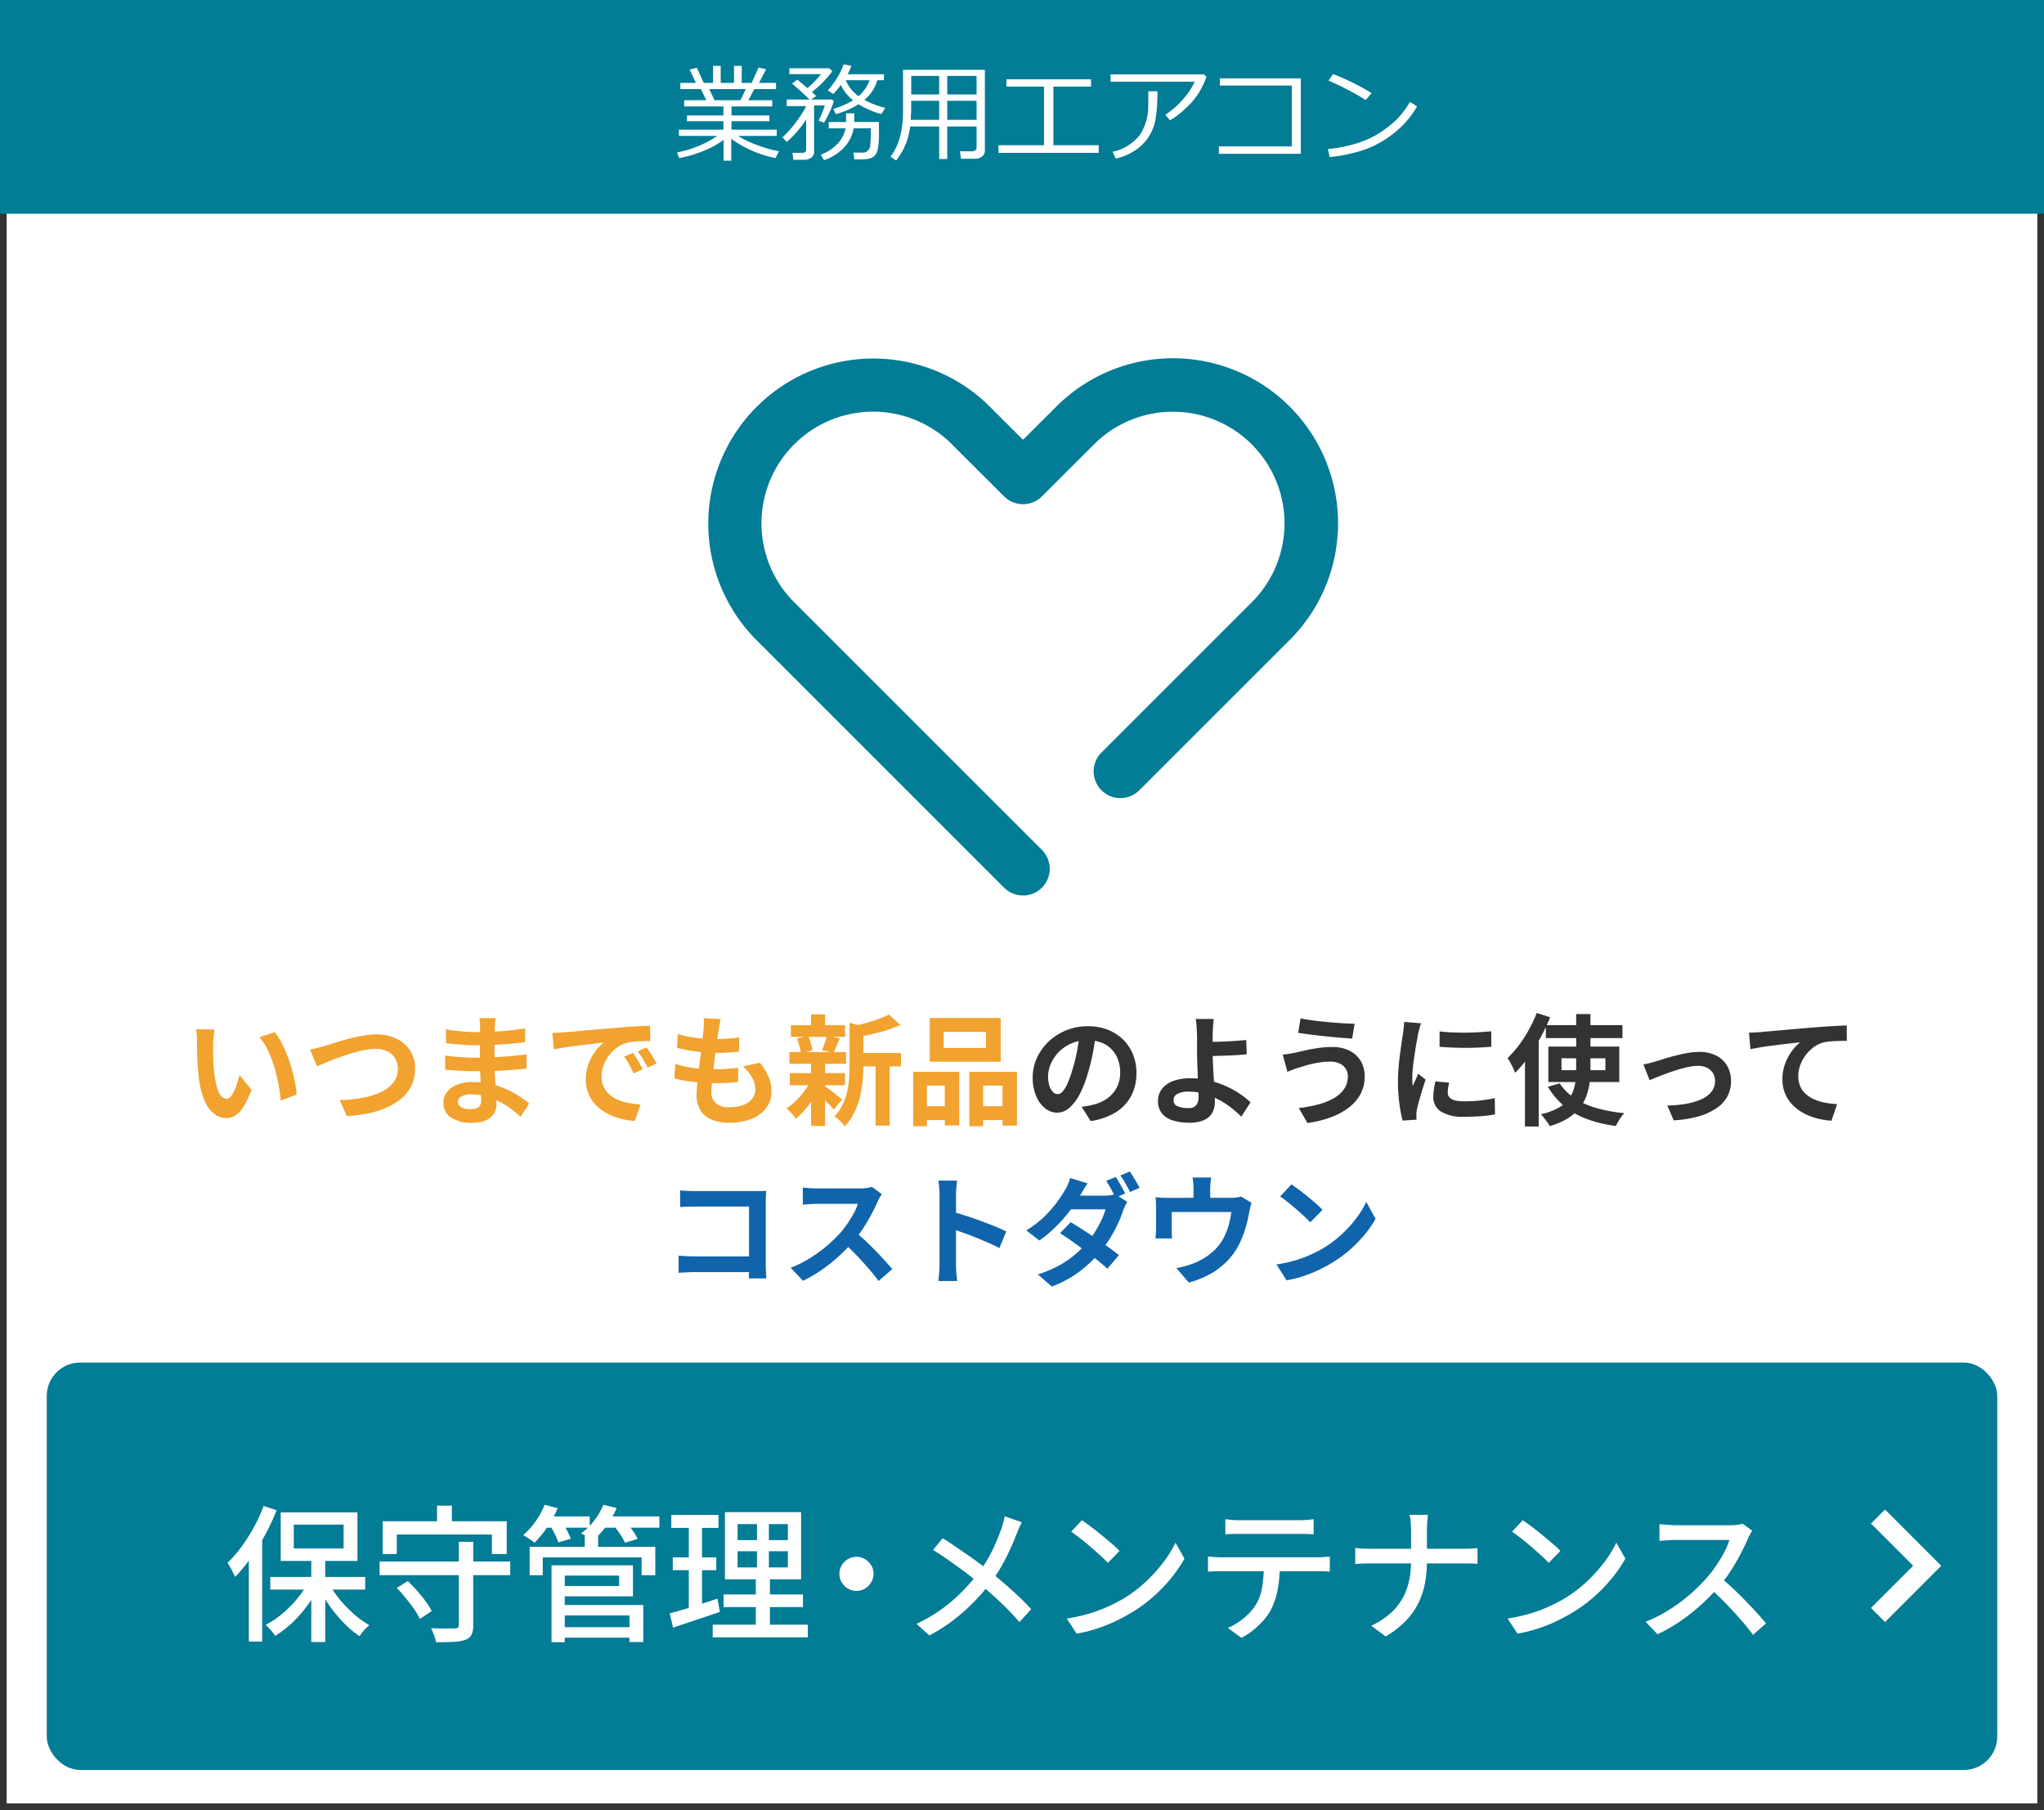
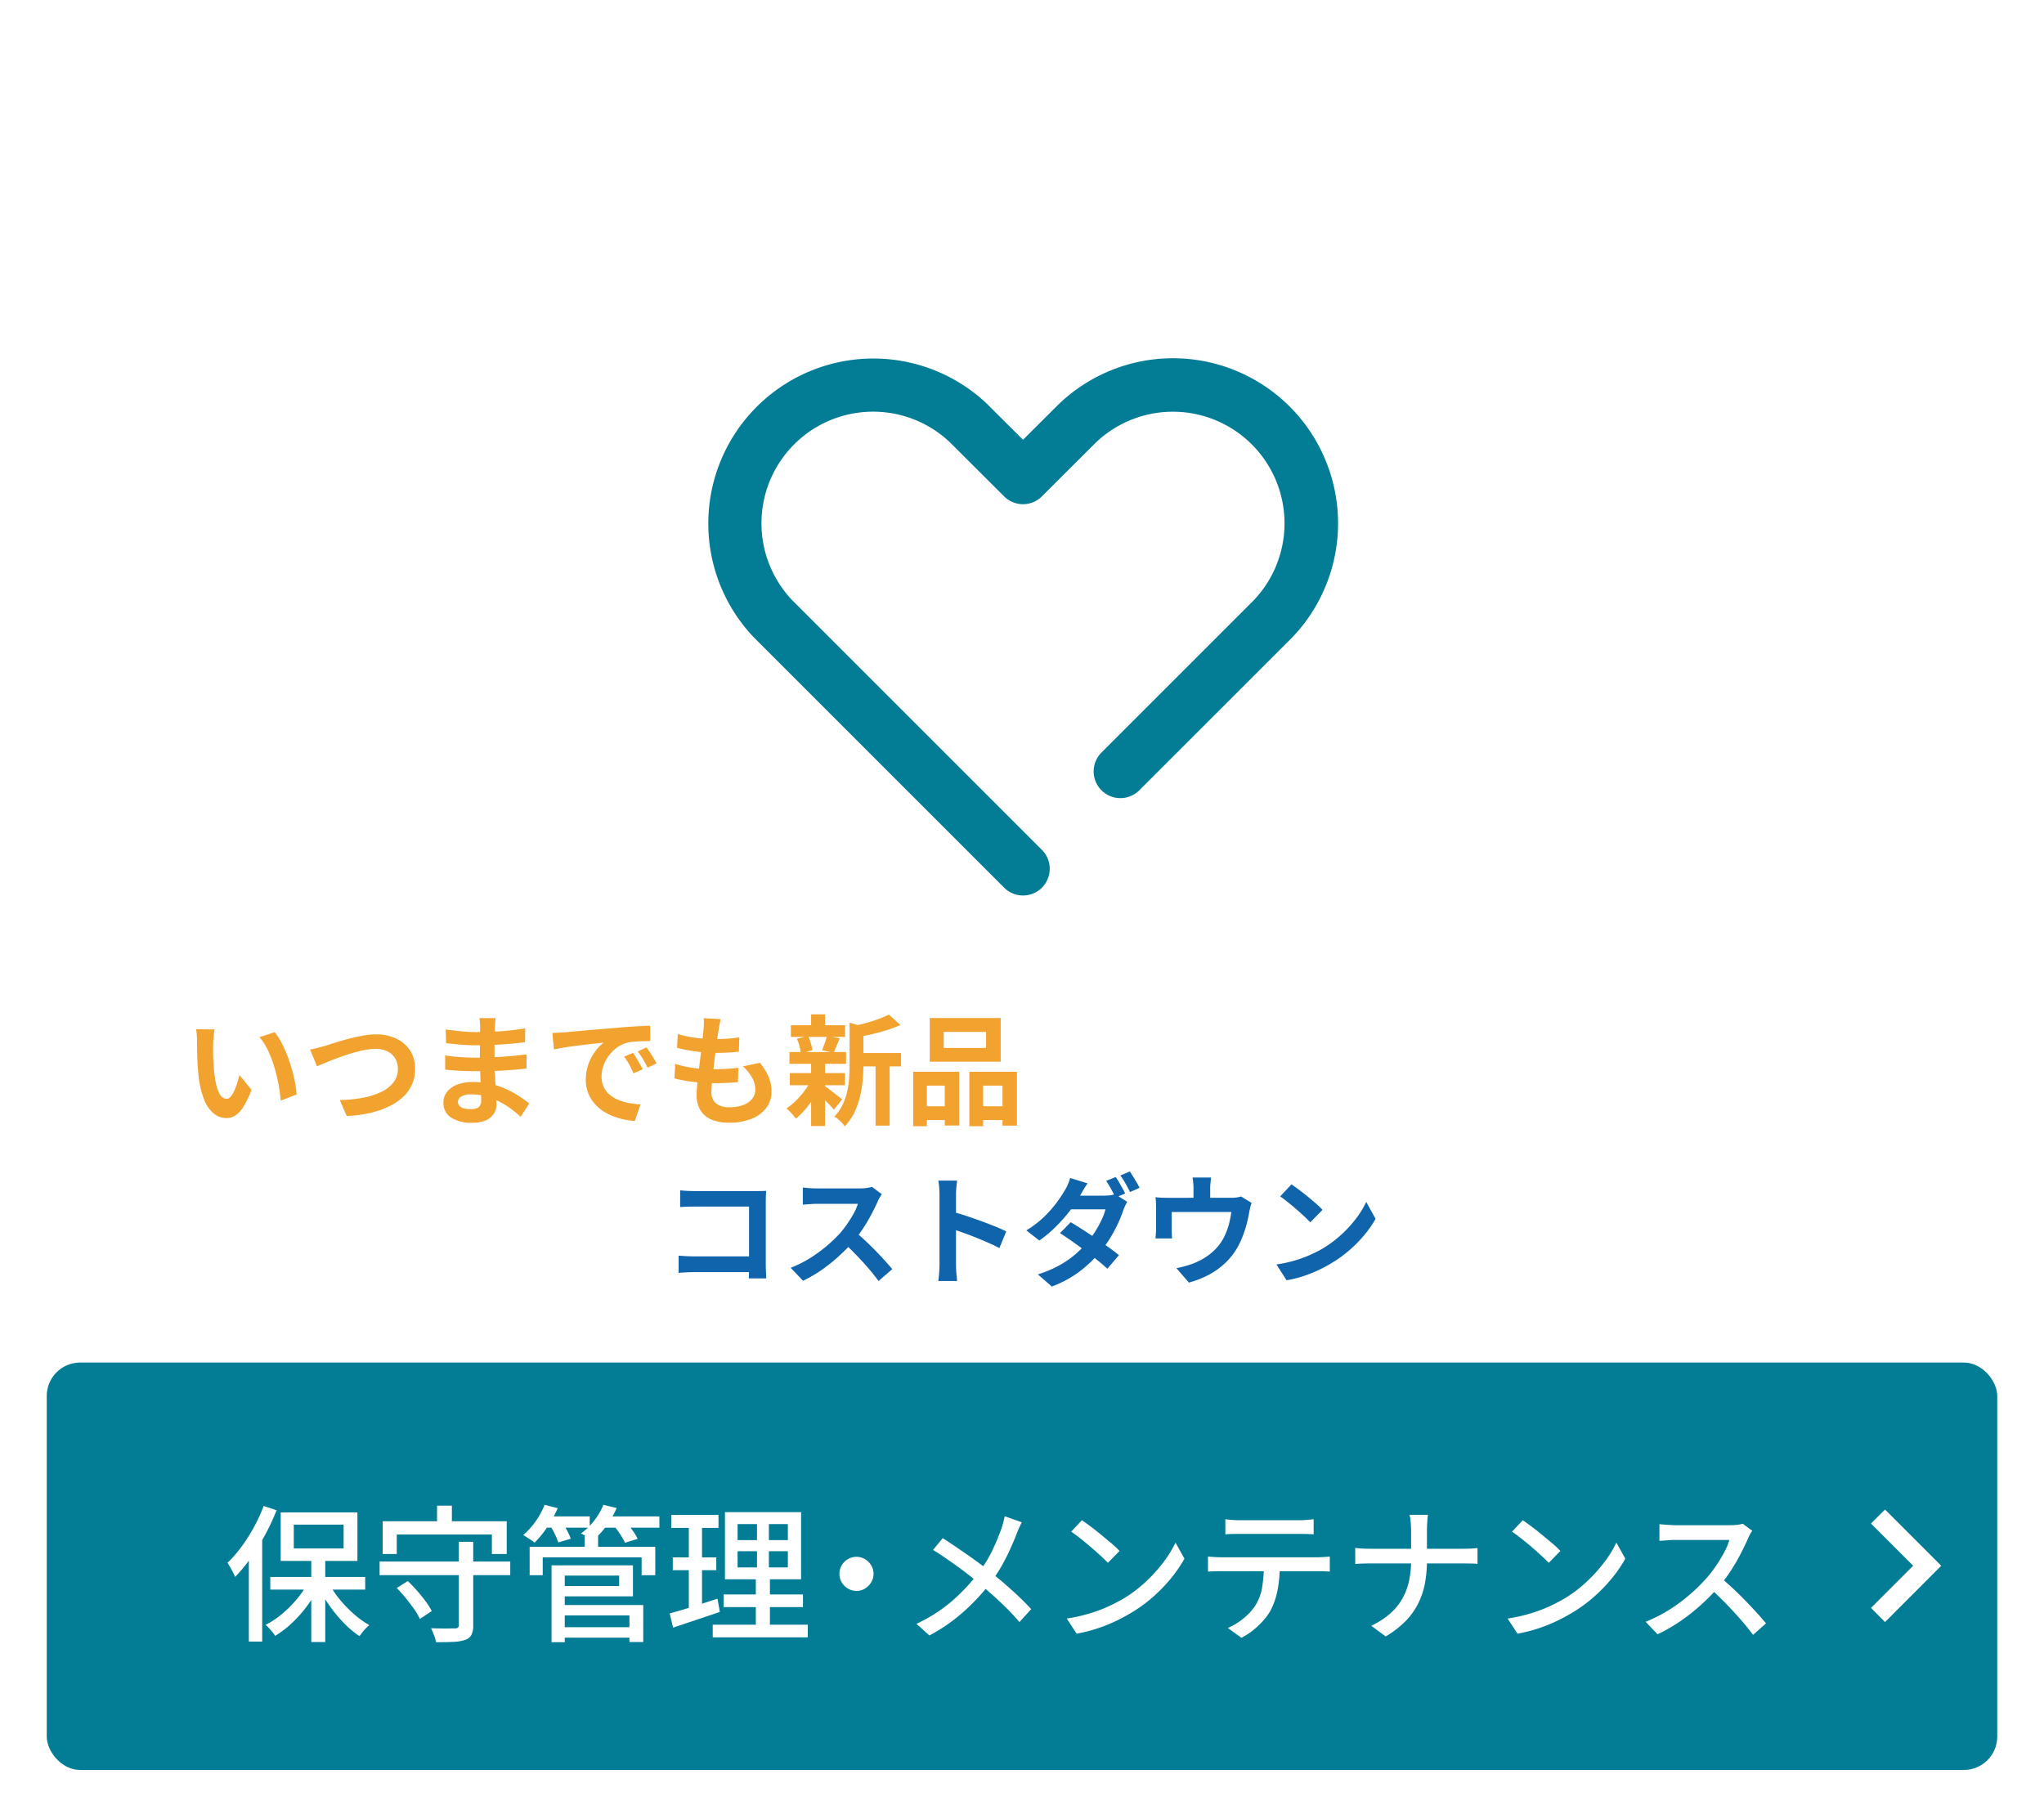
<svg xmlns="http://www.w3.org/2000/svg" width="306" height="271" viewBox="0 0 306 271">
  <g id="home-04" transform="translate(-4253 -5578)">
-     <rect id="長方形_1728" data-name="長方形 1728" width="306" height="271" transform="translate(4253 5578)" fill="#fff" />
-     <path id="長方形_1728_-_アウトライン" data-name="長方形 1728 - アウトライン" d="M1,1V270H305V1H1M0,0H306V271H0Z" transform="translate(4253 5578)" fill="#333" />
    <rect id="長方形_1735" data-name="長方形 1735" width="292" height="61" rx="5" transform="translate(4260 5782)" fill="#037c96" />
    <path id="パス_478" data-name="パス 478" d="M-103.4-10.912h2.09V1.848h-2.09ZM-109.538-7.9h14.212v1.892h-14.212Zm8.712.814A14.082,14.082,0,0,0-99.2-4.609a18.366,18.366,0,0,0,2.156,2.244A14.067,14.067,0,0,0-94.71-.682q-.242.2-.528.484a5.885,5.885,0,0,0-.528.605q-.242.319-.418.561a14.643,14.643,0,0,1-2.354-1.991,21.319,21.319,0,0,1-2.156-2.607,21.616,21.616,0,0,1-1.716-2.882Zm-2.948-.176,1.65.594a20.326,20.326,0,0,1-1.8,2.97,19.1,19.1,0,0,1-2.31,2.64,14.922,14.922,0,0,1-2.574,1.98,3.947,3.947,0,0,0-.407-.561q-.253-.3-.517-.594a4.514,4.514,0,0,0-.506-.495,12.894,12.894,0,0,0,2.519-1.683,17.21,17.21,0,0,0,2.266-2.3A14.309,14.309,0,0,0-103.774-7.26Zm-2.244-8.47v3.564h7.458V-15.73Zm-1.958-1.826h11.484v7.26h-11.484Zm-2.552-.968,1.936.638a33.891,33.891,0,0,1-1.716,3.685,32.505,32.505,0,0,1-2.134,3.443A24.989,24.989,0,0,1-114.8-7.9q-.11-.264-.308-.66t-.429-.792q-.231-.4-.407-.66a18.74,18.74,0,0,0,2.079-2.387A25.2,25.2,0,0,0-112-15.323,25.6,25.6,0,0,0-110.528-18.524Zm-2.222,5.852,1.98-1.958.022.022V1.782h-2Zm19.58,2.464h19.558v2.046H-93.17Zm11.858-2.948h2.156V-.682A3.206,3.206,0,0,1-79.42.77a1.607,1.607,0,0,1-.924.748,6.259,6.259,0,0,1-1.738.3q-1.056.055-2.64.055a5.163,5.163,0,0,0-.3-1.045Q-85.25.22-85.47-.22q.77.022,1.507.033t1.287,0q.55-.011.77-.011a.735.735,0,0,0,.462-.11.494.494,0,0,0,.132-.4ZM-90.6-6.248l1.65-1.034q.682.638,1.386,1.441t1.287,1.595a10.187,10.187,0,0,1,.913,1.452l-1.782,1.188a8.56,8.56,0,0,0-.847-1.463q-.561-.8-1.243-1.639T-90.6-6.248Zm6.028-12.32h2.222v3.74h-2.222Zm-8.14,2.332H-74.14v4.906h-2.222v-2.926H-90.6v2.926h-2.112ZM-66.2-.374h11.22V1.188H-66.2Zm3.74-13.684h2v2.552h-2Zm-8.25,1.65H-51.9v4.246h-2.046v-2.662H-68.75v2.662h-1.958Zm4.422,2.772h11.044v4.642H-66.286v-1.54h8.976V-8.1h-8.976ZM-66.2-3.7h12.5V1.848H-55.77V-2.134H-66.2Zm-1.232-5.94h1.98V1.87h-1.98Zm-1.3-7.326h7.018v1.694h-7.018Zm8.712,0h8.734v1.694h-8.734ZM-68.464-18.7l1.958.506a17.238,17.238,0,0,1-1.573,2.849,15.136,15.136,0,0,1-1.9,2.321,3.156,3.156,0,0,0-.495-.385l-.638-.418q-.319-.209-.561-.341a10.932,10.932,0,0,0,1.848-2.046A11.851,11.851,0,0,0-68.464-18.7Zm8.8,0,1.98.484a12.937,12.937,0,0,1-1.551,2.7,12.315,12.315,0,0,1-1.991,2.145,5.444,5.444,0,0,0-.528-.352q-.33-.2-.671-.385a6.421,6.421,0,0,0-.6-.3,9.505,9.505,0,0,0,1.969-1.914A10.131,10.131,0,0,0-59.664-18.7Zm-8.03,3.036,1.782-.484a11.1,11.1,0,0,1,.8,1.287,8.13,8.13,0,0,1,.561,1.243l-1.87.55a9.009,9.009,0,0,0-.517-1.254A11.366,11.366,0,0,0-67.694-15.664Zm9.548.044,1.826-.528q.506.572,1.023,1.287a7.163,7.163,0,0,1,.759,1.265l-1.892.572a9.954,9.954,0,0,0-.726-1.265A13.36,13.36,0,0,0-58.146-15.62Zm18.568,3.872v2.42h7.524v-2.42Zm0-4.07v2.4h7.524v-2.4ZM-41.47-17.6h11.4V-7.546h-11.4Zm-.2,12.32h11.88v1.892h-11.88ZM-43.3-.748h14.234V1.144H-43.3Zm-6.2-16.434h7.062v1.936H-49.5Zm.22,6.358h6.512V-8.91H-49.28Zm-.462,8.382q.924-.242,2.09-.594t2.464-.77l2.6-.836.352,1.98q-1.8.616-3.652,1.232T-49.236-.308Zm2.86-13.97h1.98V-2.838l-1.98.352Zm10.208-.374h1.782V-8.4h.154V.11H-36.85V-8.4h.176Zm14.894,5.874a2.386,2.386,0,0,1,1.276.352,2.82,2.82,0,0,1,.924.913,2.37,2.37,0,0,1,.352,1.287A2.4,2.4,0,0,1-19.58-7.1a2.785,2.785,0,0,1-.913.935,2.37,2.37,0,0,1-1.287.352,2.462,2.462,0,0,1-1.265-.341,2.625,2.625,0,0,1-.935-.924,2.443,2.443,0,0,1-.352-1.287,2.444,2.444,0,0,1,.341-1.276,2.654,2.654,0,0,1,.924-.924A2.443,2.443,0,0,1-21.78-10.912Zm24.75-5.17q-.176.33-.418.869t-.374.913q-.418,1.078-1,2.354T-.143-9.383A19.733,19.733,0,0,1-1.8-6.93,29.14,29.14,0,0,1-4.136-4.224a29.538,29.538,0,0,1-2.97,2.662A25.162,25.162,0,0,1-10.868.858L-12.8-.88A23.164,23.164,0,0,0-7.557-4.224,27.93,27.93,0,0,0-3.674-8.316a18.823,18.823,0,0,0,2.2-3.487A33.953,33.953,0,0,0-.066-15.18q.132-.374.264-.891t.22-.913ZM-8.866-13.706q.836.528,1.771,1.166t1.892,1.3q.957.66,1.815,1.3t1.5,1.166Q-.176-7.414,1.441-5.962T4.378-3.08L2.618-1.144A39.131,39.131,0,0,0-.275-4.158Q-1.76-5.544-3.432-6.952q-.594-.506-1.375-1.122T-6.5-9.35q-.913-.66-1.881-1.331t-1.936-1.265ZM11.968-16.39q.594.4,1.364.979t1.573,1.243q.8.66,1.529,1.276a12.718,12.718,0,0,1,1.166,1.1L15.862-10.01q-.418-.44-1.1-1.067t-1.463-1.3q-.781-.671-1.551-1.276t-1.386-1.023ZM9.7-1.672a24.942,24.942,0,0,0,3.41-.759,22.133,22.133,0,0,0,2.871-1.078,24.275,24.275,0,0,0,2.365-1.243,19.52,19.52,0,0,0,3.245-2.486,23.181,23.181,0,0,0,2.607-2.9,16.7,16.7,0,0,0,1.782-2.9l1.342,2.4a19.967,19.967,0,0,1-1.947,2.86A23.978,23.978,0,0,1,22.77-5.049,21.711,21.711,0,0,1,19.6-2.684a27.133,27.133,0,0,1-2.409,1.32A23.483,23.483,0,0,1,14.377-.22a22.941,22.941,0,0,1-3.2.814ZM33.44-16.544q.506.066,1.056.11t1.078.044h8.888q.506,0,1.089-.044t1.111-.11v2.266q-.528-.044-1.1-.055t-1.1-.011H35.6q-.55,0-1.122.011t-1.034.055Zm-2.6,5.588q.462.044.979.077t1.023.033H47.234q.352,0,.9-.033t.946-.077V-8.69q-.374-.044-.891-.055t-.957-.011H32.846q-.506,0-1.034.011t-.968.055ZM41.6-9.79a20.214,20.214,0,0,1-.33,3.806,11.208,11.208,0,0,1-1.056,3.1A8.2,8.2,0,0,1,39.149-1.4,12.828,12.828,0,0,1,37.642.044a9.725,9.725,0,0,1-1.8,1.166L33.814-.264a9.476,9.476,0,0,0,2.31-1.4,8.563,8.563,0,0,0,1.76-1.881,7.285,7.285,0,0,0,1.078-2.871,24.178,24.178,0,0,0,.264-3.377Zm19.646-5.038q0-.528-.055-1.243a5.24,5.24,0,0,0-.187-1.133h2.772q-.066.418-.11,1.144t-.044,1.232v4.51a18.089,18.089,0,0,1-.308,3.41,11.5,11.5,0,0,1-1.023,3.025,10.475,10.475,0,0,1-1.9,2.629,14.711,14.711,0,0,1-2.948,2.266L55.286-.594a11.919,11.919,0,0,0,2.772-1.771,8.776,8.776,0,0,0,1.848-2.222,9.331,9.331,0,0,0,1.023-2.662,14.175,14.175,0,0,0,.319-3.069v-4.51Zm-8.36,2.574q.418.066,1.012.1t1.21.033H69.08q.638,0,1.232-.033t.88-.077v2.376a7.679,7.679,0,0,0-.924-.055q-.638-.011-1.21-.011h-13.9q-.66,0-1.254.022t-1.012.066Zm25.08-4.136q.594.4,1.364.979t1.573,1.243q.8.66,1.529,1.276a12.718,12.718,0,0,1,1.166,1.1L81.862-10.01q-.418-.44-1.1-1.067t-1.463-1.3q-.781-.671-1.551-1.276t-1.386-1.023ZM75.7-1.672a24.941,24.941,0,0,0,3.41-.759,22.133,22.133,0,0,0,2.871-1.078,24.276,24.276,0,0,0,2.365-1.243,19.52,19.52,0,0,0,3.245-2.486,23.181,23.181,0,0,0,2.607-2.9,16.7,16.7,0,0,0,1.782-2.9l1.342,2.4a19.967,19.967,0,0,1-1.947,2.86A23.978,23.978,0,0,1,88.77-5.049,21.712,21.712,0,0,1,85.6-2.684a27.134,27.134,0,0,1-2.409,1.32A23.484,23.484,0,0,1,80.377-.22a22.941,22.941,0,0,1-3.2.814Zm36.63-13.134a3.361,3.361,0,0,0-.33.506,4.947,4.947,0,0,0-.308.638q-.462,1.056-1.133,2.354a28.573,28.573,0,0,1-1.518,2.585,21.5,21.5,0,0,1-1.771,2.343A31.974,31.974,0,0,1,104.6-3.674a29.07,29.07,0,0,1-3.091,2.431A24.1,24.1,0,0,1,98.142.682L96.36-1.188A21.347,21.347,0,0,0,99.8-2.926a24.826,24.826,0,0,0,3.091-2.266A26.651,26.651,0,0,0,105.4-7.634a18.582,18.582,0,0,0,1.452-1.859,21.162,21.162,0,0,0,1.254-2.057,9.713,9.713,0,0,0,.792-1.892h-8.074q-.418,0-.913.033t-.9.066q-.407.033-.583.033V-15.8q.22.022.66.055t.924.066q.484.033.814.033h8.162a8.72,8.72,0,0,0,1.122-.066,5.039,5.039,0,0,0,.792-.154Zm-4.774,6.974q.88.726,1.848,1.628T111.3-4.345q.924.957,1.727,1.837t1.353,1.562L112.442.77q-.814-1.1-1.87-2.31t-2.244-2.431q-1.188-1.221-2.376-2.277Z" transform="translate(4403 5822)" fill="#fff" />
-     <rect id="長方形_1740" data-name="長方形 1740" width="306" height="32" transform="translate(4253 5578)" fill="#037c96" />
    <path id="パス_477" data-name="パス 477" d="M-55.328.664l-.312-.852a15.733,15.733,0,0,0,6.016-2.461h-5.734v-.937H-48.7V-4.852h-5.453v-.867H-48.7V-7.062h-5.875v-.93h3.313l-.8-1.664h-3.086v-.93h2.336l-.945-1.992,1.078-.289,1.031,2.281h1.4v-2.547h1.141v2.547h1.992v-2.547h1.156v2.547h1.484L-43.43-12.9l1.109.289-1.055,2.023h2.555v.93h-3.25l-.891,1.664h3.57v.93h-6.1v1.344h5.68v.867h-5.68v1.266h6.773v.938h-5.812a15.761,15.761,0,0,0,2.855,1.359,18.8,18.8,0,0,0,3.285.938L-40.9.664a17.045,17.045,0,0,1-6.625-2.875V1.055h-1.148V-2.055A13.006,13.006,0,0,1-51.68-.41,17.115,17.115,0,0,1-55.328.664Zm4.508-10.32.789,1.664h3.883l.8-1.664Zm22.344,2.266a12.853,12.853,0,0,1-3.383,1.477L-32.25-6.7a12.119,12.119,0,0,0,2.961-1.281,6.694,6.694,0,0,1-1.836-2.3A8.449,8.449,0,0,1-32.266-8.93l-.8-.539a12.921,12.921,0,0,0,1.406-1.906,9.006,9.006,0,0,0,.953-2l1.18.234a8.381,8.381,0,0,1-.586,1.258h5.445v.891h-1a5.676,5.676,0,0,1-1.93,2.945,12.125,12.125,0,0,0,3.125,1.188l-.586.945A13.259,13.259,0,0,1-28.477-7.391Zm0-1.211a5.568,5.568,0,0,0,1.656-2.391h-3.562A5.686,5.686,0,0,0-28.477-8.6Zm-8.1,9.523h-1.648l-.141-1.039H-36.9q.586,0,.586-.555V-5.109A15.424,15.424,0,0,1-39.219-1.75l-.641-.687a14.851,14.851,0,0,0,1.926-2.148,15.972,15.972,0,0,0,1.621-2.508v-.023h-2.906V-8.1H-35.8q-.93-.937-2.633-2.383l.789-.6,1.523,1.273a13.8,13.8,0,0,0,2.031-2.094h-4.734v-.875h5.961l.469.438a15.831,15.831,0,0,1-3.055,3.117q.406.367.641.617L-35.6-8.1h3.141l.3.227A11.875,11.875,0,0,1-32.8-6.238a12.225,12.225,0,0,1-.844,1.6l-.812-.3a14.743,14.743,0,0,0,.945-2.281h-1.617V-.187A.962.962,0,0,1-35.543.6,1.652,1.652,0,0,1-36.578.922Zm2.938.055-.484-.82a6.506,6.506,0,0,0,2.387-1.508,4.659,4.659,0,0,0,1.316-2.437h-2.516v-.945h2.594V-6.023h1.227v1.289h3.7v1.727a12.557,12.557,0,0,1-.133,2.086A2.667,2.667,0,0,1-25.9.121a1.511,1.511,0,0,1-.555.469,2.262,2.262,0,0,1-.723.219A13.055,13.055,0,0,1-28.6.859h-.5l-.133-1.008h1.359a1.1,1.1,0,0,0,.777-.27,1.371,1.371,0,0,0,.379-.828,22.283,22.283,0,0,0,.086-2.543H-29.2A5.589,5.589,0,0,1-30.773-.777,7.3,7.3,0,0,1-33.641.977ZM-10.8-4.062h-4.391V.8H-16.4V-4.062H-20.75a9.88,9.88,0,0,1-2.094,5.094l-.844-.57a8.813,8.813,0,0,0,1.453-3.066,15.348,15.348,0,0,0,.422-3.77v-6.172H-9.555V-.391a1.014,1.014,0,0,1-.434.813,1.548,1.548,0,0,1-.988.344h-2.141L-13.3-.344h1.766q.734,0,.734-.617Zm0-4.8v-2.773h-4.391v2.773Zm-5.6-2.773h-4.187v2.773H-16.4Zm-4.266,6.578H-16.4V-7.914h-4.187v1.3Q-20.586-6.383-20.664-5.055Zm5.477,0H-10.8V-7.914h-4.391ZM7.484-.109H-7.523V-1.25H-.7v-8.781H-6.336v-1.1H6.336v1.1H.7V-1.25H7.484ZM23.617-11.5a11.894,11.894,0,0,1-.832,1.848,10.523,10.523,0,0,1-2.137,2.727,12.724,12.724,0,0,1-2.492,1.949l-.7-.844a12.09,12.09,0,0,0,2.8-2.5,9.668,9.668,0,0,0,1.59-2.445H9.266v-1.1H23.219ZM16.273-9.328a23.191,23.191,0,0,1-.316,4.359A7,7,0,0,1,14.719-2.16a6.86,6.86,0,0,1-2.336,2A8.482,8.482,0,0,1,10.047.75L9.57-.273a7.055,7.055,0,0,0,4.078-2.535A7.9,7.9,0,0,0,14.9-7.164l.016-2.164ZM37.742.031H25.469V-1.086H36.4v-9.1H25.617v-1.078H37.742ZM48.336-9.055l-.883,1.023a41.82,41.82,0,0,0-5.562-2.9l.672-.977A33.158,33.158,0,0,1,48.336-9.055ZM55.148-7.07a13.792,13.792,0,0,1-3.406,3.957A15.368,15.368,0,0,1,47.387-.629,22.958,22.958,0,0,1,42.063.516l-.273-1.2a21.035,21.035,0,0,0,4.563-.934A13.866,13.866,0,0,0,49.77-3.254a17.361,17.361,0,0,0,2.363-1.9,12.872,12.872,0,0,0,1.945-2.59Z" transform="translate(4410 5601)" fill="#fff" />
    <g id="icon_data" transform="translate(4363 5635.639)">
      <path id="パス_264" data-name="パス 264" d="M46.962,82.853a3.987,3.987,0,0,1-2.828-1.172L6.71,44.258a24.71,24.71,0,0,1,34.871-35l5.381,5.366,5.319-5.3a24.71,24.71,0,0,1,35,34.875L64.367,67.105a4,4,0,0,1-5.657-5.657L81.558,38.6A16.711,16.711,0,0,0,57.867,15.042l-8.08,8.06a4,4,0,0,1-5.649,0L35.994,14.98A16.711,16.711,0,0,0,12.432,38.668L49.791,76.025a4,4,0,0,1-2.828,6.828Z" transform="translate(-3.81 -6.42)" fill="#037c96" />
    </g>
    <path id="arrow" d="M932.585,1441.077l6.316-6.316-6.316-6.316,2.106-2.1,6.314,6.315h0l2.1,2.106-2.1,2.106h0l-6.314,6.323Z" transform="translate(3600.51 4377.66)" fill="#fff" />
    <path id="パス_476" data-name="パス 476" d="M-51.174,11.22q.5.054,1.134.081t1.08.027h9.072q.4,0,.873-.009t.711-.027q-.018.306-.036.783t-.018.873v9.324q0,.468.027,1.1t.045,1.026H-40.9q.018-.4.027-.873t.009-.963V13.65h-8.082q-.576,0-1.215.018t-1.017.054Zm-.234,9.774q.468.036,1.053.072t1.2.036h9.72V23.46h-9.648q-.522,0-1.2.036t-1.125.072Zm30.42-9.2q-.108.162-.315.5a3.843,3.843,0,0,0-.315.63q-.378.846-.927,1.89t-1.242,2.1a20.749,20.749,0,0,1-1.467,1.971,30.025,30.025,0,0,1-2.223,2.241,24.355,24.355,0,0,1-2.556,2.034,19.6,19.6,0,0,1-2.745,1.593l-1.854-1.944a16.745,16.745,0,0,0,2.826-1.4,21.107,21.107,0,0,0,2.538-1.836,21.01,21.01,0,0,0,2.016-1.926,16.184,16.184,0,0,0,1.125-1.458,17.173,17.173,0,0,0,.945-1.539,7.8,7.8,0,0,0,.612-1.413h-6.1q-.378,0-.792.027t-.783.054q-.369.027-.567.045V10.806q.27.018.666.054t.8.054q.4.018.675.018h6.354a7.594,7.594,0,0,0,1.089-.072,4.678,4.678,0,0,0,.765-.162Zm-4.032,5.6q.7.558,1.494,1.3t1.566,1.53q.774.792,1.431,1.521t1.107,1.269l-2.052,1.782q-.666-.918-1.521-1.908t-1.8-1.971q-.945-.981-1.917-1.863Zm12.672,4.878V11.922q0-.468-.045-1.08a9.445,9.445,0,0,0-.135-1.08H-9.72q-.054.468-.108,1.035t-.054,1.125q0,.5,0,1.368t0,1.917q0,1.053,0,2.142t0,2.1q0,1.008,0,1.755t0,1.071q0,.252.018.711t.072.945q.054.486.072.864h-2.808q.072-.54.126-1.26T-12.348,22.272Zm1.926-7.848q.9.234,2.016.6t2.25.783q1.134.414,2.133.819t1.665.747L-3.384,19.86q-.756-.4-1.674-.8t-1.863-.783q-.945-.378-1.854-.7T-10.422,17Zm24.444-5.2a6.833,6.833,0,0,1,.495.765q.261.459.513.909t.414.792L14,12.3q-.27-.558-.657-1.269A13.843,13.843,0,0,0,12.6,9.8Zm2.124-.828q.234.342.513.8t.54.9q.261.441.4.747l-1.422.63q-.288-.576-.684-1.278a11.154,11.154,0,0,0-.774-1.206ZM7.29,15.99q.828.486,1.818,1.125T11.1,18.438q1,.684,1.89,1.323t1.521,1.161L12.78,22.956q-.594-.558-1.467-1.26T9.432,20.247q-1.008-.747-1.98-1.431T5.688,17.628Zm8.46-3.06q-.144.252-.306.6t-.288.693a17.812,17.812,0,0,1-.729,1.836,21.676,21.676,0,0,1-1.089,2.07A17.821,17.821,0,0,1,11.9,20.2a19.377,19.377,0,0,1-3.06,3A16.489,16.489,0,0,1,4.464,25.62L2.376,23.8a17.216,17.216,0,0,0,3.258-1.377,14.34,14.34,0,0,0,2.412-1.683,16.718,16.718,0,0,0,1.782-1.8,13.069,13.069,0,0,0,1.152-1.593,17.116,17.116,0,0,0,.945-1.737,8.146,8.146,0,0,0,.567-1.548H6.408l.828-2.052h5.13a6.6,6.6,0,0,0,.837-.054,3.564,3.564,0,0,0,.729-.162ZM9.81,10.176q-.324.468-.639,1.008t-.477.828A18.877,18.877,0,0,1,7.155,14.3a24.091,24.091,0,0,1-2.106,2.376,18.336,18.336,0,0,1-2.457,2.052L.648,17.214a15.019,15.019,0,0,0,2.691-2.061,17.661,17.661,0,0,0,1.854-2.106,18.937,18.937,0,0,0,1.2-1.809,5.96,5.96,0,0,0,.459-.873,5.916,5.916,0,0,0,.351-1ZM28.3,9.294q-.054.576-.09.927a7.146,7.146,0,0,0-.036.729q0,.234,0,.72t0,1.008q0,.522,0,.864h-2.5V10.95q0-.378-.027-.729t-.117-.927Zm6.066,3.8a5.645,5.645,0,0,0-.207.729q-.1.441-.153.711-.108.63-.261,1.278t-.36,1.3q-.207.648-.468,1.278t-.585,1.242A10.141,10.141,0,0,1,30.5,22.02a10.914,10.914,0,0,1-2.511,1.827,14.305,14.305,0,0,1-3.006,1.179l-1.872-2.16q.612-.108,1.3-.3t1.242-.405a9.869,9.869,0,0,0,1.5-.729A8.976,8.976,0,0,0,28.566,20.4a7.584,7.584,0,0,0,1.17-1.314,8.4,8.4,0,0,0,.774-1.431,10.2,10.2,0,0,0,.522-1.584,16.133,16.133,0,0,0,.306-1.611H22.41v2.628q0,.306.018.684t.036.648H19.98q.036-.342.063-.747t.027-.765V13.794q0-.306-.018-.765a6.373,6.373,0,0,0-.072-.783q.468.054.9.072t.936.018H31.3a5.324,5.324,0,0,0,.909-.063,5.1,5.1,0,0,0,.585-.135Zm5.976-2.772q.468.324,1.1.792t1.305,1.017q.675.549,1.269,1.071a12.557,12.557,0,0,1,.972.936l-1.836,1.872q-.342-.378-.9-.9t-1.206-1.08q-.648-.558-1.278-1.062t-1.116-.846Zm-2.25,11.988a19.063,19.063,0,0,0,2.646-.558,18.449,18.449,0,0,0,2.3-.828,20.95,20.95,0,0,0,1.944-.972,17.407,17.407,0,0,0,2.808-2.088,17.9,17.9,0,0,0,2.232-2.439,13.8,13.8,0,0,0,1.512-2.475l1.4,2.538A16.76,16.76,0,0,1,51.255,17.9,19.37,19.37,0,0,1,49,20.193a18.815,18.815,0,0,1-2.718,1.953A20.41,20.41,0,0,1,44.3,23.2a20.245,20.245,0,0,1-2.241.882,16.894,16.894,0,0,1-2.457.6Z" transform="translate(4406 5745)" fill="#1064ab" />
-     <path id="パス_475" data-name="パス 475" d="M11.088-12.33q-.18,1.368-.468,2.916a28.367,28.367,0,0,1-.774,3.132A16.089,16.089,0,0,1,8.622-3.15,6.866,6.866,0,0,1,7.083-1.125a2.764,2.764,0,0,1-1.827.711,2.849,2.849,0,0,1-1.827-.675A4.61,4.61,0,0,1,2.1-2.952a6.965,6.965,0,0,1-.5-2.7A7.05,7.05,0,0,1,2.232-8.6a7.853,7.853,0,0,1,1.755-2.457,8.321,8.321,0,0,1,2.628-1.683,8.533,8.533,0,0,1,3.249-.612,8.01,8.01,0,0,1,3.015.54,6.786,6.786,0,0,1,2.295,1.494A6.485,6.485,0,0,1,16.632-9.09a7.439,7.439,0,0,1,.5,2.754,7.248,7.248,0,0,1-.774,3.384A6.4,6.4,0,0,1,14.067-.486,9.841,9.841,0,0,1,10.278.846L8.928-1.3q.522-.054.918-.126t.756-.162A6.85,6.85,0,0,0,12.213-2.2a5.028,5.028,0,0,0,1.3-1.008,4.41,4.41,0,0,0,.873-1.413,4.877,4.877,0,0,0,.315-1.782,5.6,5.6,0,0,0-.324-1.944,4.377,4.377,0,0,0-.954-1.539A4.2,4.2,0,0,0,11.9-10.9a5.669,5.669,0,0,0-2.07-.351,5.935,5.935,0,0,0-2.538.513A5.941,5.941,0,0,0,5.436-9.414,5.809,5.809,0,0,0,4.293-7.668a4.665,4.665,0,0,0-.387,1.782,4.5,4.5,0,0,0,.216,1.5,2.275,2.275,0,0,0,.531.9.972.972,0,0,0,.675.3,1.052,1.052,0,0,0,.747-.387A4.317,4.317,0,0,0,6.8-4.752a15.951,15.951,0,0,0,.72-2,24.585,24.585,0,0,0,.7-2.772A28.211,28.211,0,0,0,8.64-12.4ZM28.71-14.436q-.036.252-.072.621t-.054.756q-.018.387-.036.729-.018.648-.009,1.4t.009,1.53q0,.756.045,1.773t.117,2.1q.072,1.08.117,2.007t.045,1.5a3.729,3.729,0,0,1-.18,1.152,2.521,2.521,0,0,1-.612,1,3.013,3.013,0,0,1-1.17.7,5.693,5.693,0,0,1-1.872.261A8.3,8.3,0,0,1,22.689.783a3.512,3.512,0,0,1-1.7-1.035,2.848,2.848,0,0,1-.63-1.944,2.882,2.882,0,0,1,.54-1.7,3.615,3.615,0,0,1,1.629-1.215,7.233,7.233,0,0,1,2.745-.45A11.423,11.423,0,0,1,28-5.238a14.907,14.907,0,0,1,2.484.837,13.468,13.468,0,0,1,2.106,1.152,12.754,12.754,0,0,1,1.629,1.287L32.832.18a16.409,16.409,0,0,0-1.521-1.332,13.057,13.057,0,0,0-1.863-1.206A11.137,11.137,0,0,0,27.3-3.231a8.419,8.419,0,0,0-2.367-.333,3.424,3.424,0,0,0-1.647.333,1.023,1.023,0,0,0-.6.927.949.949,0,0,0,.612.936,3.9,3.9,0,0,0,1.566.27A1.546,1.546,0,0,0,26.064-1.5a1.938,1.938,0,0,0,.36-1.3q0-.468-.036-1.3t-.072-1.818q-.036-.981-.072-1.9T26.208-9.4v-2.07q0-.486-.018-.864-.018-.45-.045-.846t-.054-.72a2.354,2.354,0,0,0-.1-.54ZM27.324-11q.4,0,1.134-.009t1.629-.045q.891-.036,1.8-.1t1.683-.135l.072,2.142q-.756.072-1.674.126t-1.818.081q-.9.027-1.647.045t-1.161.018ZM48.78-5.886a2.031,2.031,0,0,0-.3-1.08,2.13,2.13,0,0,0-.882-.783,3.18,3.18,0,0,0-1.449-.3,10.7,10.7,0,0,0-1.881.162,15.676,15.676,0,0,0-1.62.369q-.711.207-1.179.351a8.384,8.384,0,0,0-.873.3q-.477.189-.873.333l-.684-2.574q.468-.036,1.008-.126t.972-.18q.666-.162,1.521-.351t1.863-.333a14.492,14.492,0,0,1,2.052-.144,5.7,5.7,0,0,1,2.529.531,4.026,4.026,0,0,1,1.7,1.521A4.466,4.466,0,0,1,51.3-5.8a5.416,5.416,0,0,1-.63,2.61,6.314,6.314,0,0,1-1.782,2.043A10.427,10.427,0,0,1,46.17.306a16.2,16.2,0,0,1-3.438.828L41.436-1.1a20.215,20.215,0,0,0,3.033-.576,9.227,9.227,0,0,0,2.322-.963,4.453,4.453,0,0,0,1.476-1.386A3.379,3.379,0,0,0,48.78-5.886Zm-7.074-8.64q.774.162,1.863.306t2.25.252q1.161.108,2.214.171t1.755.081l-.36,2.214q-.792-.054-1.854-.144t-2.2-.207q-1.134-.117-2.187-.252t-1.845-.261Zm20.808,1.944q.828.108,1.863.153t2.106.036q1.071-.009,2.061-.072t1.71-.135v2.322q-.828.072-1.818.117t-2.034.045q-1.044,0-2.043-.045t-1.845-.117ZM63.954-4.9q-.108.45-.162.8a4.669,4.669,0,0,0-.054.711,1.023,1.023,0,0,0,.144.531,1.18,1.18,0,0,0,.441.414,2.344,2.344,0,0,0,.774.252,7.072,7.072,0,0,0,1.161.081,20.749,20.749,0,0,0,2.268-.117q1.062-.117,2.25-.351l.036,2.43a19.22,19.22,0,0,1-1.989.252Q67.7.2,66.168.2a6.133,6.133,0,0,1-3.456-.783,2.493,2.493,0,0,1-1.134-2.169,7.7,7.7,0,0,1,.081-1.089q.081-.567.225-1.251Zm-4.212-8.892a5.113,5.113,0,0,0-.162.5q-.09.324-.171.63t-.117.468q-.054.378-.171.981t-.234,1.35q-.117.747-.225,1.521T58.491-6.84q-.063.72-.063,1.26,0,.252.009.576a3.537,3.537,0,0,0,.063.594q.126-.306.27-.612t.288-.621q.144-.315.252-.6l1.116.882q-.252.738-.513,1.584t-.468,1.593q-.207.747-.315,1.233-.036.2-.063.45a3.946,3.946,0,0,0-.027.4q0,.144.009.351t.027.387L56.988.774A18.532,18.532,0,0,1,56.5-1.719a24.766,24.766,0,0,1-.216-3.393q0-1.008.09-2.052t.216-2.007q.126-.963.243-1.755t.207-1.314q.036-.378.1-.855T57.222-14Zm18.684.27H89.892v1.944H78.426Zm2.34,4.968v1.782h6.57V-8.55ZM78.8-10.3h10.62V-5H78.8ZM80.5-4.806a7.758,7.758,0,0,0,2.2,2.205A11.652,11.652,0,0,0,85.95-1.116a22.16,22.16,0,0,0,4.23.774A4.506,4.506,0,0,0,89.7.234q-.243.342-.45.7t-.351.648A19.8,19.8,0,0,1,84.537.531a11.528,11.528,0,0,1-3.366-1.926,11.2,11.2,0,0,1-2.439-2.889Zm2.466-10.368H85.1v8.208a15.859,15.859,0,0,1-.144,2.151A9.036,9.036,0,0,1,84.447-2.8a6.39,6.39,0,0,1-1.053,1.791A7.074,7.074,0,0,1,81.63.486,10.686,10.686,0,0,1,79,1.6a3.508,3.508,0,0,0-.351-.567q-.243-.333-.5-.666A4.184,4.184,0,0,0,77.67-.18a9.622,9.622,0,0,0,2.421-.837A5.3,5.3,0,0,0,81.63-2.2a4.728,4.728,0,0,0,.864-1.431,6.506,6.506,0,0,0,.378-1.611,16.5,16.5,0,0,0,.09-1.746Zm-5.9-.162,2,.648a27.562,27.562,0,0,1-1.449,3.051,29.948,29.948,0,0,1-1.8,2.88,18.441,18.441,0,0,1-1.989,2.385,6.227,6.227,0,0,0-.288-.684q-.2-.414-.432-.846a6.717,6.717,0,0,0-.414-.684,16.156,16.156,0,0,0,1.683-1.908,19.021,19.021,0,0,0,1.5-2.322A21.8,21.8,0,0,0,77.058-15.336Zm-1.764,5,2.052-2.052V1.656H75.294Zm17.73,2.718q.414-.09.954-.225t.954-.261q.45-.144,1.206-.378T97.8-8.946q.909-.234,1.836-.4a10.212,10.212,0,0,1,1.755-.162,5.546,5.546,0,0,1,2.493.531,3.932,3.932,0,0,1,1.665,1.521,4.5,4.5,0,0,1,.594,2.358,4.715,4.715,0,0,1-.531,2.232A5.025,5.025,0,0,1,104-1.1,9.251,9.251,0,0,1,101.313.135a16.76,16.76,0,0,1-3.753.6l-.954-2.214a18.663,18.663,0,0,0,2.853-.27,9.467,9.467,0,0,0,2.268-.675,3.9,3.9,0,0,0,1.494-1.125,2.51,2.51,0,0,0,.531-1.584,2.241,2.241,0,0,0-.315-1.2,2.142,2.142,0,0,0-.891-.8,3.027,3.027,0,0,0-1.368-.288,6.911,6.911,0,0,0-1.4.162q-.774.162-1.593.414T96.57-6.3q-.792.288-1.476.558t-1.134.468Zm15.8-4.77q.54-.018,1.026-.045t.756-.045q.558-.054,1.368-.126l1.827-.162,2.169-.189,2.394-.207q.936-.072,1.872-.135t1.773-.108q.837-.045,1.449-.063l.018,2.3q-.486,0-1.116.018t-1.251.063a7.705,7.705,0,0,0-1.107.153,4.423,4.423,0,0,0-1.5.729,5.831,5.831,0,0,0-1.215,1.215,5.589,5.589,0,0,0-.8,1.5,4.869,4.869,0,0,0-.279,1.611,3.736,3.736,0,0,0,.306,1.557,3.325,3.325,0,0,0,.855,1.152,4.844,4.844,0,0,0,1.287.792,7.7,7.7,0,0,0,1.593.477,13.9,13.9,0,0,0,1.773.216L121.176.792a11.2,11.2,0,0,1-2.205-.36,9.128,9.128,0,0,1-2-.792,6.66,6.66,0,0,1-1.629-1.233,5.4,5.4,0,0,1-1.1-1.674,5.423,5.423,0,0,1-.4-2.115,6.639,6.639,0,0,1,.414-2.394,7.839,7.839,0,0,1,1.026-1.9,6.065,6.065,0,0,1,1.224-1.269q-.5.054-1.215.135t-1.53.18q-.819.1-1.665.207t-1.629.243q-.783.135-1.413.261Z" transform="translate(4406 5745)" fill="#333" />
    <path id="パス_474" data-name="パス 474" d="M-120.87-12.87a6.833,6.833,0,0,0-.117.738q-.045.414-.072.81t-.027.648q-.018.594-.009,1.224t.036,1.287q.027.657.081,1.3a17.309,17.309,0,0,0,.36,2.286,4.606,4.606,0,0,0,.612,1.539,1.124,1.124,0,0,0,.954.549.824.824,0,0,0,.6-.342,3.537,3.537,0,0,0,.54-.891,10.577,10.577,0,0,0,.432-1.161q.189-.612.333-1.152l1.8,2.2a14.221,14.221,0,0,1-1.179,2.493,4.229,4.229,0,0,1-1.215,1.332A2.481,2.481,0,0,1-119.106.4a3.046,3.046,0,0,1-1.845-.648,4.924,4.924,0,0,1-1.485-2.1A13.844,13.844,0,0,1-123.3-6.21q-.09-.828-.135-1.746t-.054-1.746q-.009-.828-.009-1.368,0-.378-.036-.9a9.2,9.2,0,0,0-.108-.936Zm9,.414a8.945,8.945,0,0,1,.972,1.494,18.326,18.326,0,0,1,.864,1.89q.4,1.008.7,2.061t.495,2.052a15.239,15.239,0,0,1,.243,1.827l-2.376.918q-.09-1.1-.324-2.394a23.536,23.536,0,0,0-.63-2.61,18.206,18.206,0,0,0-.945-2.484,8.6,8.6,0,0,0-1.287-2.016Zm5.292,2.592q.5-.09,1.116-.252l1.1-.288q.522-.162,1.413-.45t1.971-.576q1.08-.288,2.205-.495a11.63,11.63,0,0,1,2.1-.207,6.91,6.91,0,0,1,2.952.612,5,5,0,0,1,2.088,1.764,4.952,4.952,0,0,1,.774,2.826,5.669,5.669,0,0,1-.45,2.268A5.647,5.647,0,0,1-92.637-2.79a8.513,8.513,0,0,1-2.115,1.44,13.085,13.085,0,0,1-2.835.981,19.639,19.639,0,0,1-3.5.459L-102.132-2.3a20.609,20.609,0,0,0,3.411-.333A11.247,11.247,0,0,0-95.958-3.5,5.007,5.007,0,0,0-94.1-4.932a3.235,3.235,0,0,0,.666-2.034,3.059,3.059,0,0,0-.378-1.521,2.7,2.7,0,0,0-1.125-1.071,3.861,3.861,0,0,0-1.827-.4,9.044,9.044,0,0,0-1.746.189,19.835,19.835,0,0,0-1.953.495q-1,.306-1.953.657t-1.764.693l-1.368.576Zm27.774-4.7q-.036.27-.063.6t-.045.675q-.018.36-.036.963T-78.966-11v2.7q0,.756.036,1.683t.1,1.872q.063.945.108,1.764t.045,1.359a2.508,2.508,0,0,1-.4,1.377,2.676,2.676,0,0,1-1.179.981,4.723,4.723,0,0,1-1.971.36A5.641,5.641,0,0,1-85.5.306a2.561,2.561,0,0,1-1.116-2.214,2.574,2.574,0,0,1,.531-1.611,3.489,3.489,0,0,1,1.53-1.089A6.466,6.466,0,0,1-82.17-5a11.6,11.6,0,0,1,2.763.315,12.273,12.273,0,0,1,2.349.819,14.528,14.528,0,0,1,1.89,1.062q.828.558,1.4,1.008L-75.06.216A15.908,15.908,0,0,0-76.509-.99a12.592,12.592,0,0,0-1.746-1.08,10.717,10.717,0,0,0-2-.783,8.152,8.152,0,0,0-2.223-.3,2.715,2.715,0,0,0-1.449.324.933.933,0,0,0-.513.792.884.884,0,0,0,.216.594,1.306,1.306,0,0,0,.63.378,3.649,3.649,0,0,0,1.044.126,2.864,2.864,0,0,0,.837-.108,1,1,0,0,0,.549-.4,1.418,1.418,0,0,0,.2-.81q0-.4-.027-1.134t-.063-1.629q-.036-.891-.072-1.755t-.036-1.53q0-.648.009-1.359t.009-1.413q0-.7.009-1.287t.009-.963q0-.252-.027-.621a4.646,4.646,0,0,0-.081-.621Zm-7.47,1.692q.486.072,1.08.144t1.215.135q.621.063,1.179.09t.972.027q1.836,0,3.663-.117t3.789-.441l-.018,2.07q-.918.126-2.124.234t-2.565.171q-1.359.063-2.727.063-.558,0-1.377-.045t-1.629-.126q-.81-.081-1.4-.153Zm-.09,3.888q.432.072,1.026.144t1.215.108q.621.036,1.179.063t.918.027q1.674,0,3.033-.072t2.547-.18Q-75.258-9-74.16-9.144l-.018,2.124q-.936.108-1.809.18t-1.782.126q-.909.054-1.953.072t-2.34.018q-.522,0-1.3-.027t-1.575-.081q-.8-.054-1.413-.126Zm16.056-3.366q.54-.018,1.026-.045t.738-.045q.558-.036,1.377-.117t1.836-.171q1.017-.09,2.169-.18t2.394-.2q.936-.09,1.863-.153t1.764-.108q.837-.045,1.467-.063l.018,2.3q-.486,0-1.116.018t-1.251.063a6.227,6.227,0,0,0-1.107.171,4.519,4.519,0,0,0-1.512.729,5.649,5.649,0,0,0-1.215,1.206,5.794,5.794,0,0,0-.8,1.494,4.732,4.732,0,0,0-.288,1.611,3.644,3.644,0,0,0,.315,1.557,3.426,3.426,0,0,0,.864,1.152,4.844,4.844,0,0,0,1.287.792,7.7,7.7,0,0,0,1.593.477,13.9,13.9,0,0,0,1.773.216L-57.96.828a11.2,11.2,0,0,1-2.2-.36,9.323,9.323,0,0,1-2.007-.792A6.44,6.44,0,0,1-63.8-1.557a5.622,5.622,0,0,1-1.1-1.674,5.318,5.318,0,0,1-.4-2.115,6.66,6.66,0,0,1,.414-2.385,7.613,7.613,0,0,1,1.035-1.908,6.239,6.239,0,0,1,1.233-1.269q-.5.072-1.215.144t-1.53.171q-.819.1-1.665.207t-1.629.243q-.783.135-1.413.261ZM-58.23-9.36q.234.324.5.765t.513.882q.252.441.432.8l-1.368.612q-.342-.756-.657-1.332a10.838,10.838,0,0,0-.747-1.17Zm2.016-.828q.234.324.513.747t.549.864q.27.441.45.783l-1.35.648q-.36-.72-.693-1.278a12.671,12.671,0,0,0-.783-1.152Zm11.106-4.23q-.108.486-.18.864t-.126.738q-.072.378-.171,1.089t-.216,1.6q-.117.891-.234,1.854T-46.26-6.39q-.108.918-.171,1.674t-.063,1.206a2.129,2.129,0,0,0,.675,1.7,2.99,2.99,0,0,0,2.007.585,5.658,5.658,0,0,0,2.124-.351,3.028,3.028,0,0,0,1.314-.945,2.151,2.151,0,0,0,.45-1.332A3.693,3.693,0,0,0-40.4-5.643a6.733,6.733,0,0,0-1.377-1.7l2.538-.54a9.242,9.242,0,0,1,1.323,2.151,5.591,5.591,0,0,1,.423,2.169,3.992,3.992,0,0,1-.774,2.412A5.033,5.033,0,0,1-40.473.5a8.873,8.873,0,0,1-3.411.594,6.793,6.793,0,0,1-2.5-.432A3.526,3.526,0,0,1-48.1-.7a4.369,4.369,0,0,1-.612-2.43q0-.558.09-1.485t.225-2.052q.135-1.125.279-2.286t.261-2.2q.117-1.044.189-1.8.036-.63.045-.963a4.441,4.441,0,0,0-.027-.639Zm-6.426,2.232a14.643,14.643,0,0,0,1.764.423q.954.171,1.962.252t1.908.081q1.062,0,1.98-.072t1.6-.18L-42.39-9.54q-.81.072-1.62.126t-1.944.054q-.918,0-1.908-.1t-1.962-.27q-.972-.171-1.818-.387Zm-.378,4.464a14.173,14.173,0,0,0,1.971.5,17.477,17.477,0,0,0,1.98.243q.981.063,1.881.063.828,0,1.791-.054t1.827-.162l-.054,2.142q-.756.072-1.548.117t-1.638.045a30.483,30.483,0,0,1-3.456-.189,18.685,18.685,0,0,1-2.88-.531Zm27.072-1.62h6.732v2H-24.84ZM-34.6-13.5h8.118v1.746H-34.6Zm-.162,7.164H-26.5v1.818h-8.262Zm-.054-3.15h8.478v1.764h-8.478ZM-21.924-8.46h2.106V1.53h-2.106Zm-9.648-6.678h2.088v2.412h-2.088Zm0,7.308h2.088V1.584h-2.088Zm5.76-6.048,2.52.72q-.018.234-.45.306V-7.56q0,1.008-.1,2.2a17.248,17.248,0,0,1-.387,2.448,11.713,11.713,0,0,1-.846,2.421A8.327,8.327,0,0,1-26.55,1.656a2.255,2.255,0,0,0-.4-.54q-.279-.288-.576-.549A2.447,2.447,0,0,0-28.1.18a6.854,6.854,0,0,0,1.251-1.791A9.179,9.179,0,0,0-26.163-3.6a13.392,13.392,0,0,0,.288-2.043q.063-1.017.063-1.953Zm5.886-1.224,1.728,1.566a18.3,18.3,0,0,1-2,.756q-1.08.342-2.2.6t-2.169.459a6.965,6.965,0,0,0-.288-.828,5.684,5.684,0,0,0-.4-.81q.972-.216,1.962-.495t1.863-.6A13.87,13.87,0,0,0-19.926-15.1Zm-9.7,10.656a5.6,5.6,0,0,1,.585.4q.387.288.819.621t.783.612q.351.279.531.4L-28.17-.864q-.216-.252-.549-.621t-.72-.747q-.387-.378-.747-.72T-30.8-3.51ZM-33.7-11.484l1.674-.4a7.373,7.373,0,0,1,.414,1.089,6.564,6.564,0,0,1,.234,1.035l-1.746.486a6.875,6.875,0,0,0-.189-1.071A6.721,6.721,0,0,0-33.7-11.484Zm4.482-.432,1.926.378-.486,1.179q-.234.567-.432.963l-1.728-.36q.126-.306.27-.684t.27-.765A4.943,4.943,0,0,0-29.214-11.916Zm-2.34,6.624,1.512.576a15.884,15.884,0,0,1-1.044,1.953A15.344,15.344,0,0,1-32.418-.936,10.66,10.66,0,0,1-33.858.486a7.929,7.929,0,0,0-.648-.8,6.369,6.369,0,0,0-.756-.729,8.7,8.7,0,0,0,1.4-1.143,13.531,13.531,0,0,0,1.305-1.494A9.96,9.96,0,0,0-31.554-5.292Zm19.836-7.218V-10.1h6.336V-12.51Zm-2.088-2.07h10.62v6.534h-10.62ZM-16.29-6.534H-9.4V1.512h-2.16V-4.464h-2.682V1.62H-16.29Zm8.406,0H-.756V1.53h-2.16V-4.464h-2.9V1.62h-2.07ZM-15.39-1.368h4.734V.7H-15.39Zm8.5,0h5.04V.7h-5.04Z" transform="translate(4406 5745)" fill="#f2a22f" />
  </g>
</svg>